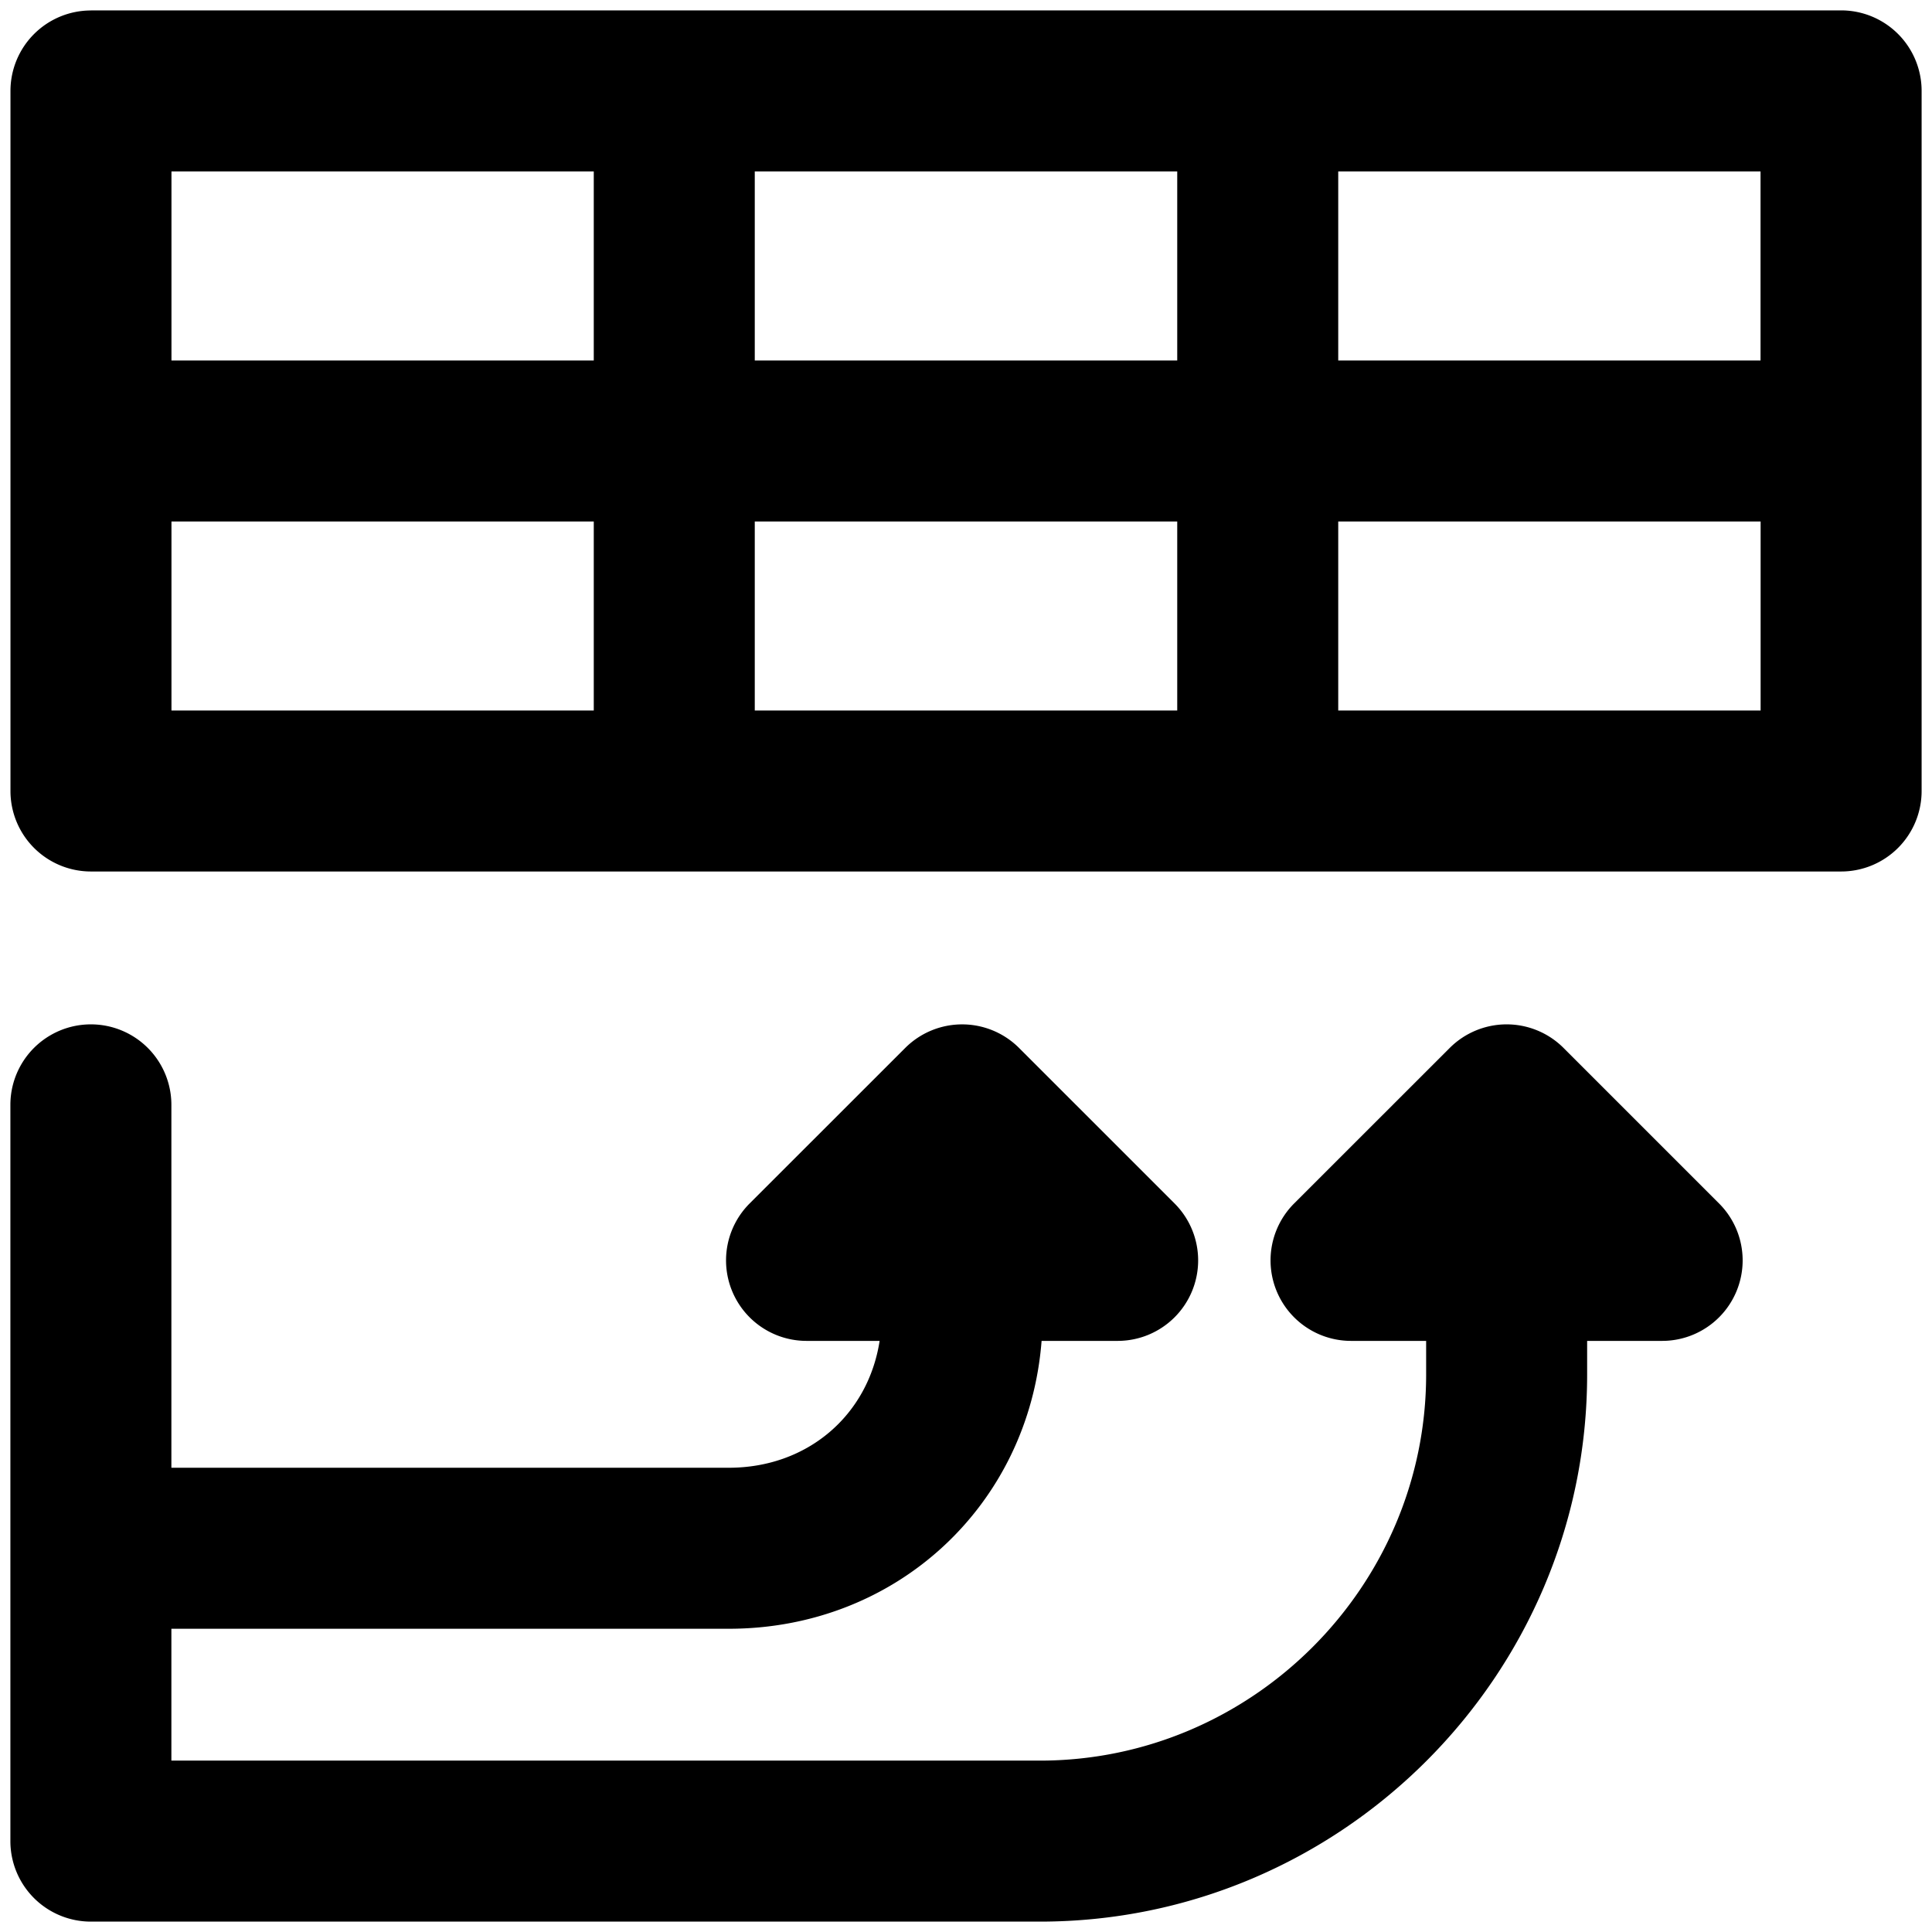
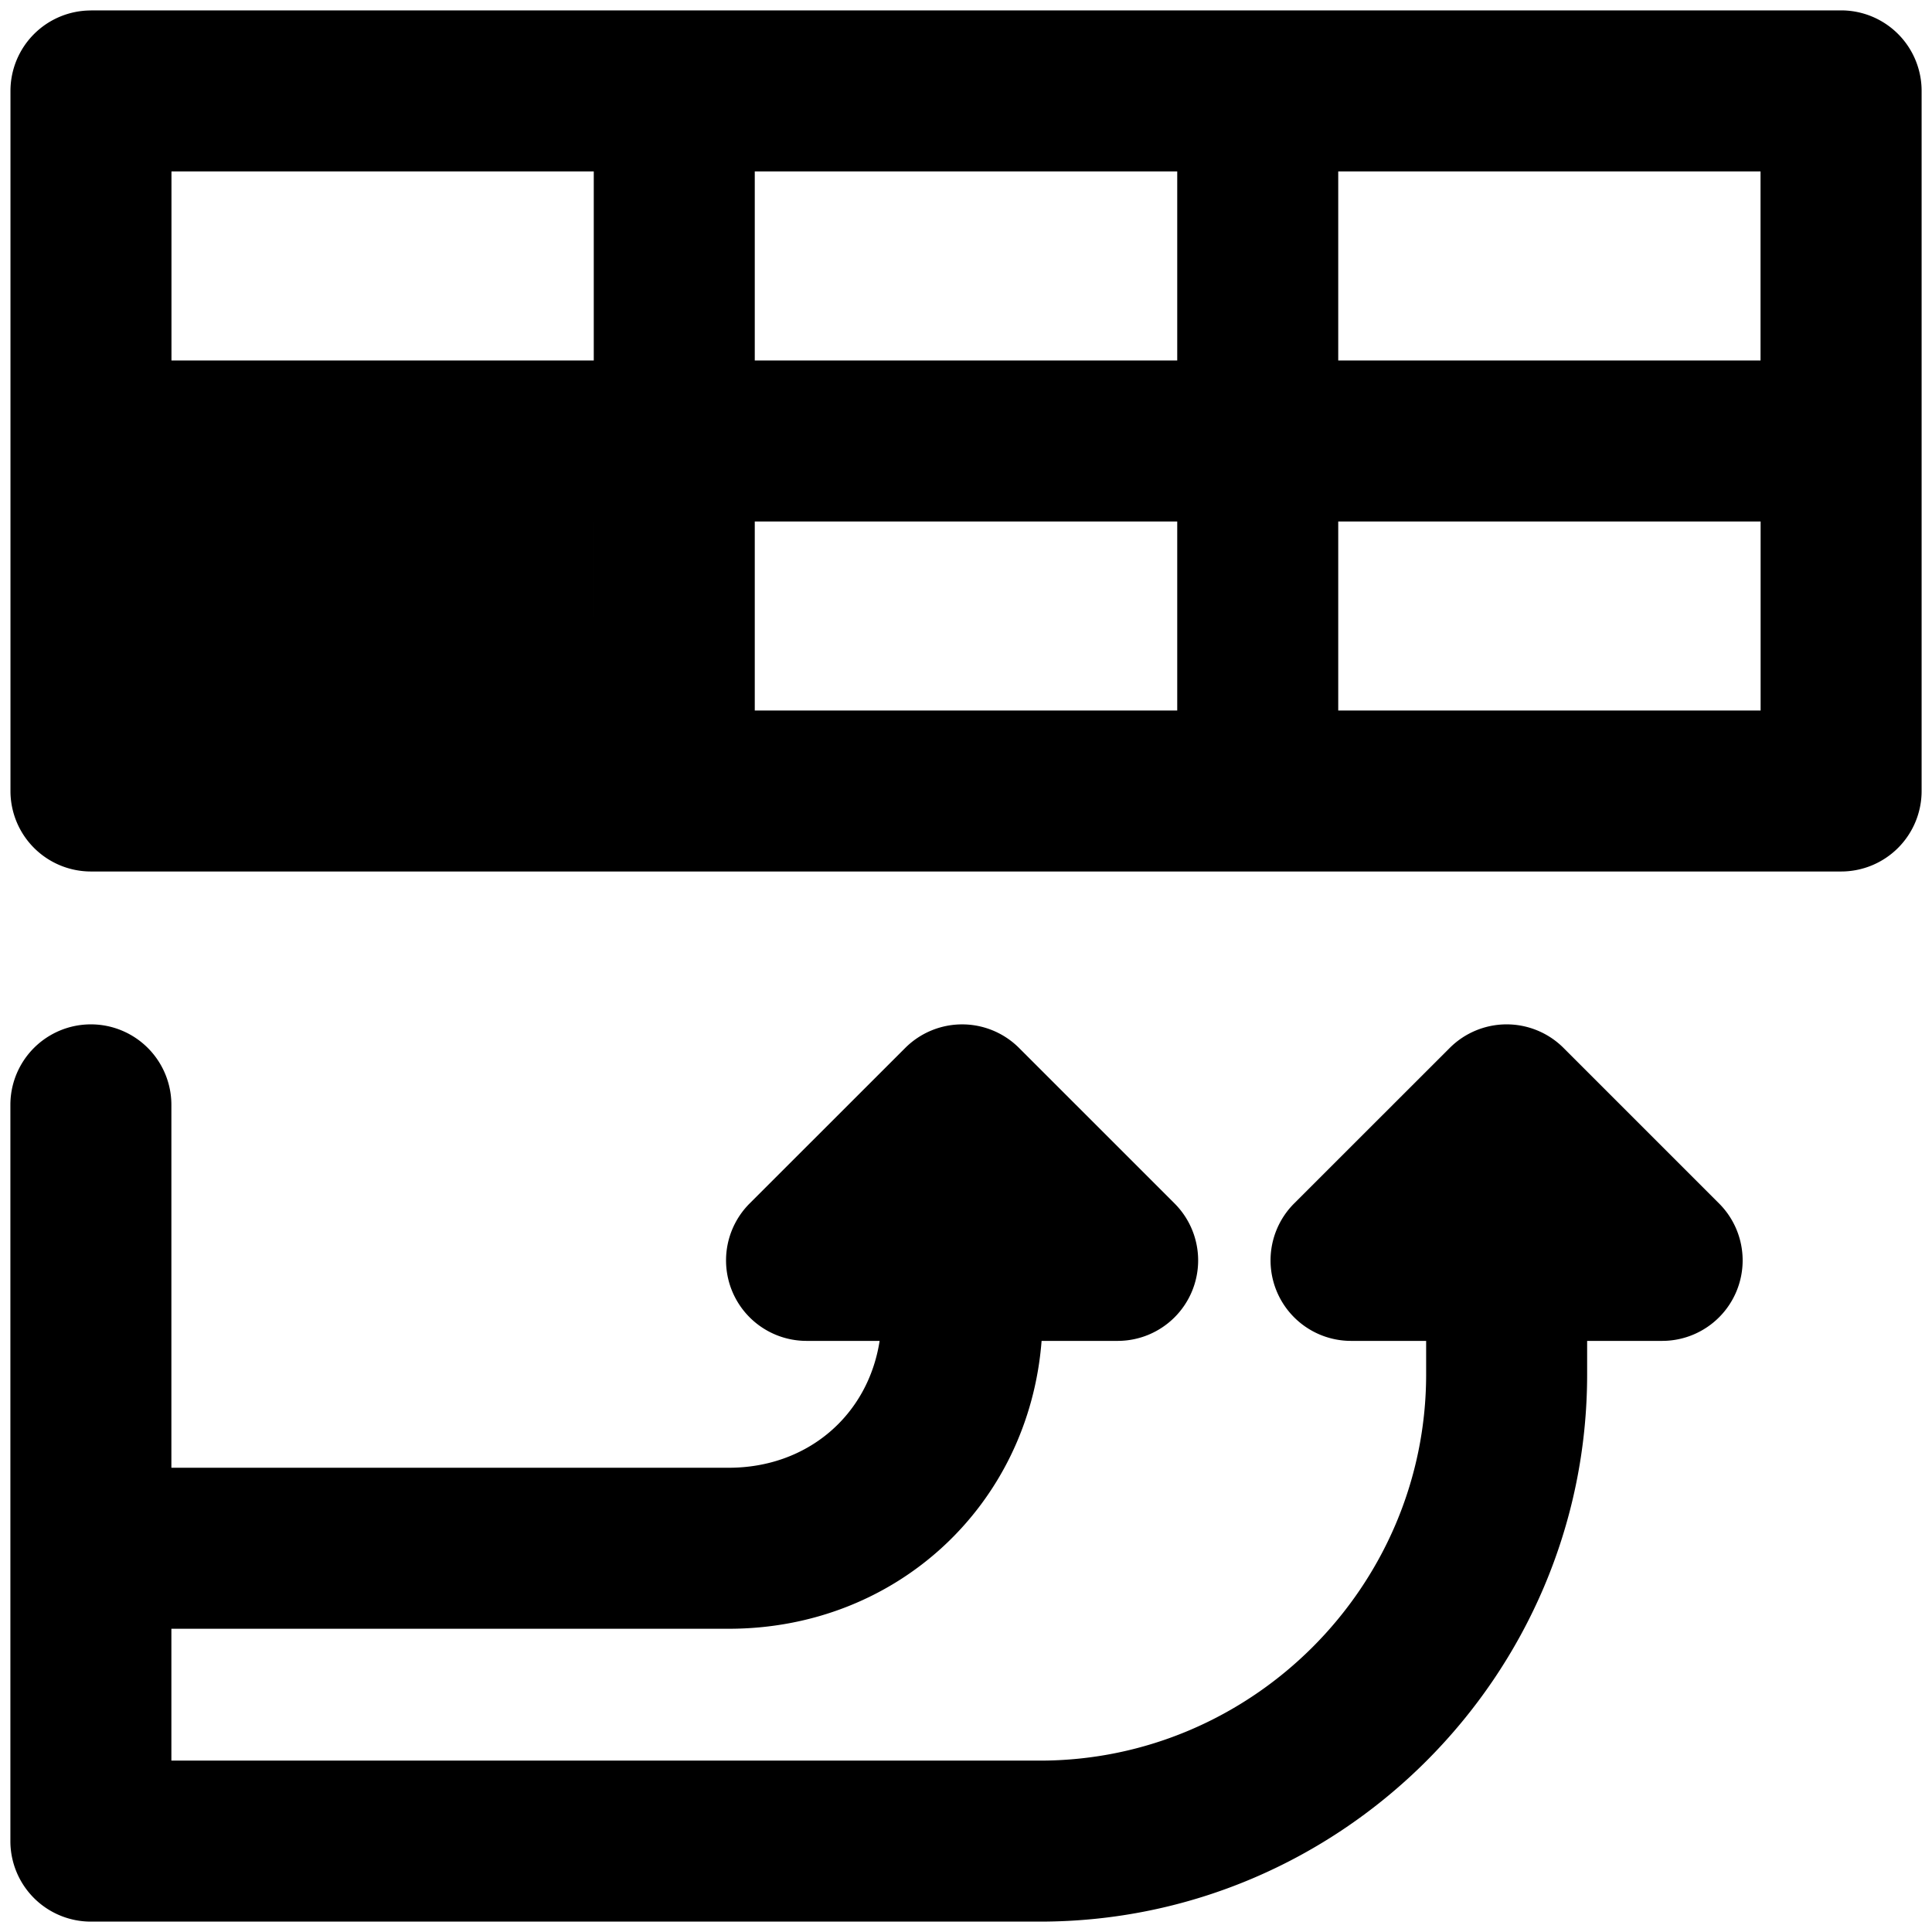
<svg xmlns="http://www.w3.org/2000/svg" fill="none" viewBox="0 0 24 24">
-   <path fill="#000000" fill-rule="evenodd" d="M1.13 0.13a1 1 0 0 0 -1 1v8.696a1 1 0 0 0 1 1h7.224l0.022 0h14.495a1 1 0 0 0 1 -1V1.129a1 1 0 0 0 -1 -1H8.399l-0.023 0H1.13Zm20.74 4.348V2.129h-5.246l0 2.349h5.247Zm-5.246 2h5.247v2.348h-5.247l0 -2.348Zm-2 2.348V6.478H9.376v2.348h5.248Zm0 -4.348V2.129H9.376v2.349h5.248Zm-7.248 0V2.129H2.13v2.349h5.247Zm-5.247 2h5.247v2.348H2.13V6.478Zm16.587 6.247a1 1 0 0 1 0.707 0.293l1.932 1.932a1 1 0 0 1 -0.707 1.707h-0.932v0.416c0 3.741 -3.057 6.798 -6.798 6.798H1.129a1 1 0 0 1 -1 -1v-9.146a1 1 0 1 1 2 0v4.508h6.924c0.98 0 1.731 -0.653 1.874 -1.576h-0.908a1 1 0 0 1 -0.707 -1.707l1.933 -1.932a1 1 0 0 1 1.414 0l1.932 1.932a1 1 0 0 1 -0.707 1.707h-0.945c-0.158 2.037 -1.8 3.576 -3.886 3.576H2.129v1.638h10.789c2.636 0 4.798 -2.161 4.798 -4.798v-0.416h-0.933a1 1 0 0 1 -0.707 -1.707l1.933 -1.932a1 1 0 0 1 0.707 -0.293Z" clip-rule="evenodd" stroke-width="1" />
+   <path fill="#000000" fill-rule="evenodd" d="M1.13 0.13a1 1 0 0 0 -1 1v8.696a1 1 0 0 0 1 1h7.224l0.022 0h14.495a1 1 0 0 0 1 -1V1.129a1 1 0 0 0 -1 -1H8.399l-0.023 0H1.13Zm20.74 4.348V2.129h-5.246l0 2.349h5.247Zm-5.246 2h5.247v2.348h-5.247l0 -2.348Zm-2 2.348V6.478H9.376v2.348h5.248Zm0 -4.348V2.129H9.376v2.349h5.248Zm-7.248 0V2.129H2.13v2.349h5.247Zm-5.247 2h5.247v2.348V6.478Zm16.587 6.247a1 1 0 0 1 0.707 0.293l1.932 1.932a1 1 0 0 1 -0.707 1.707h-0.932v0.416c0 3.741 -3.057 6.798 -6.798 6.798H1.129a1 1 0 0 1 -1 -1v-9.146a1 1 0 1 1 2 0v4.508h6.924c0.98 0 1.731 -0.653 1.874 -1.576h-0.908a1 1 0 0 1 -0.707 -1.707l1.933 -1.932a1 1 0 0 1 1.414 0l1.932 1.932a1 1 0 0 1 -0.707 1.707h-0.945c-0.158 2.037 -1.8 3.576 -3.886 3.576H2.129v1.638h10.789c2.636 0 4.798 -2.161 4.798 -4.798v-0.416h-0.933a1 1 0 0 1 -0.707 -1.707l1.933 -1.932a1 1 0 0 1 0.707 -0.293Z" clip-rule="evenodd" stroke-width="1" />
</svg>